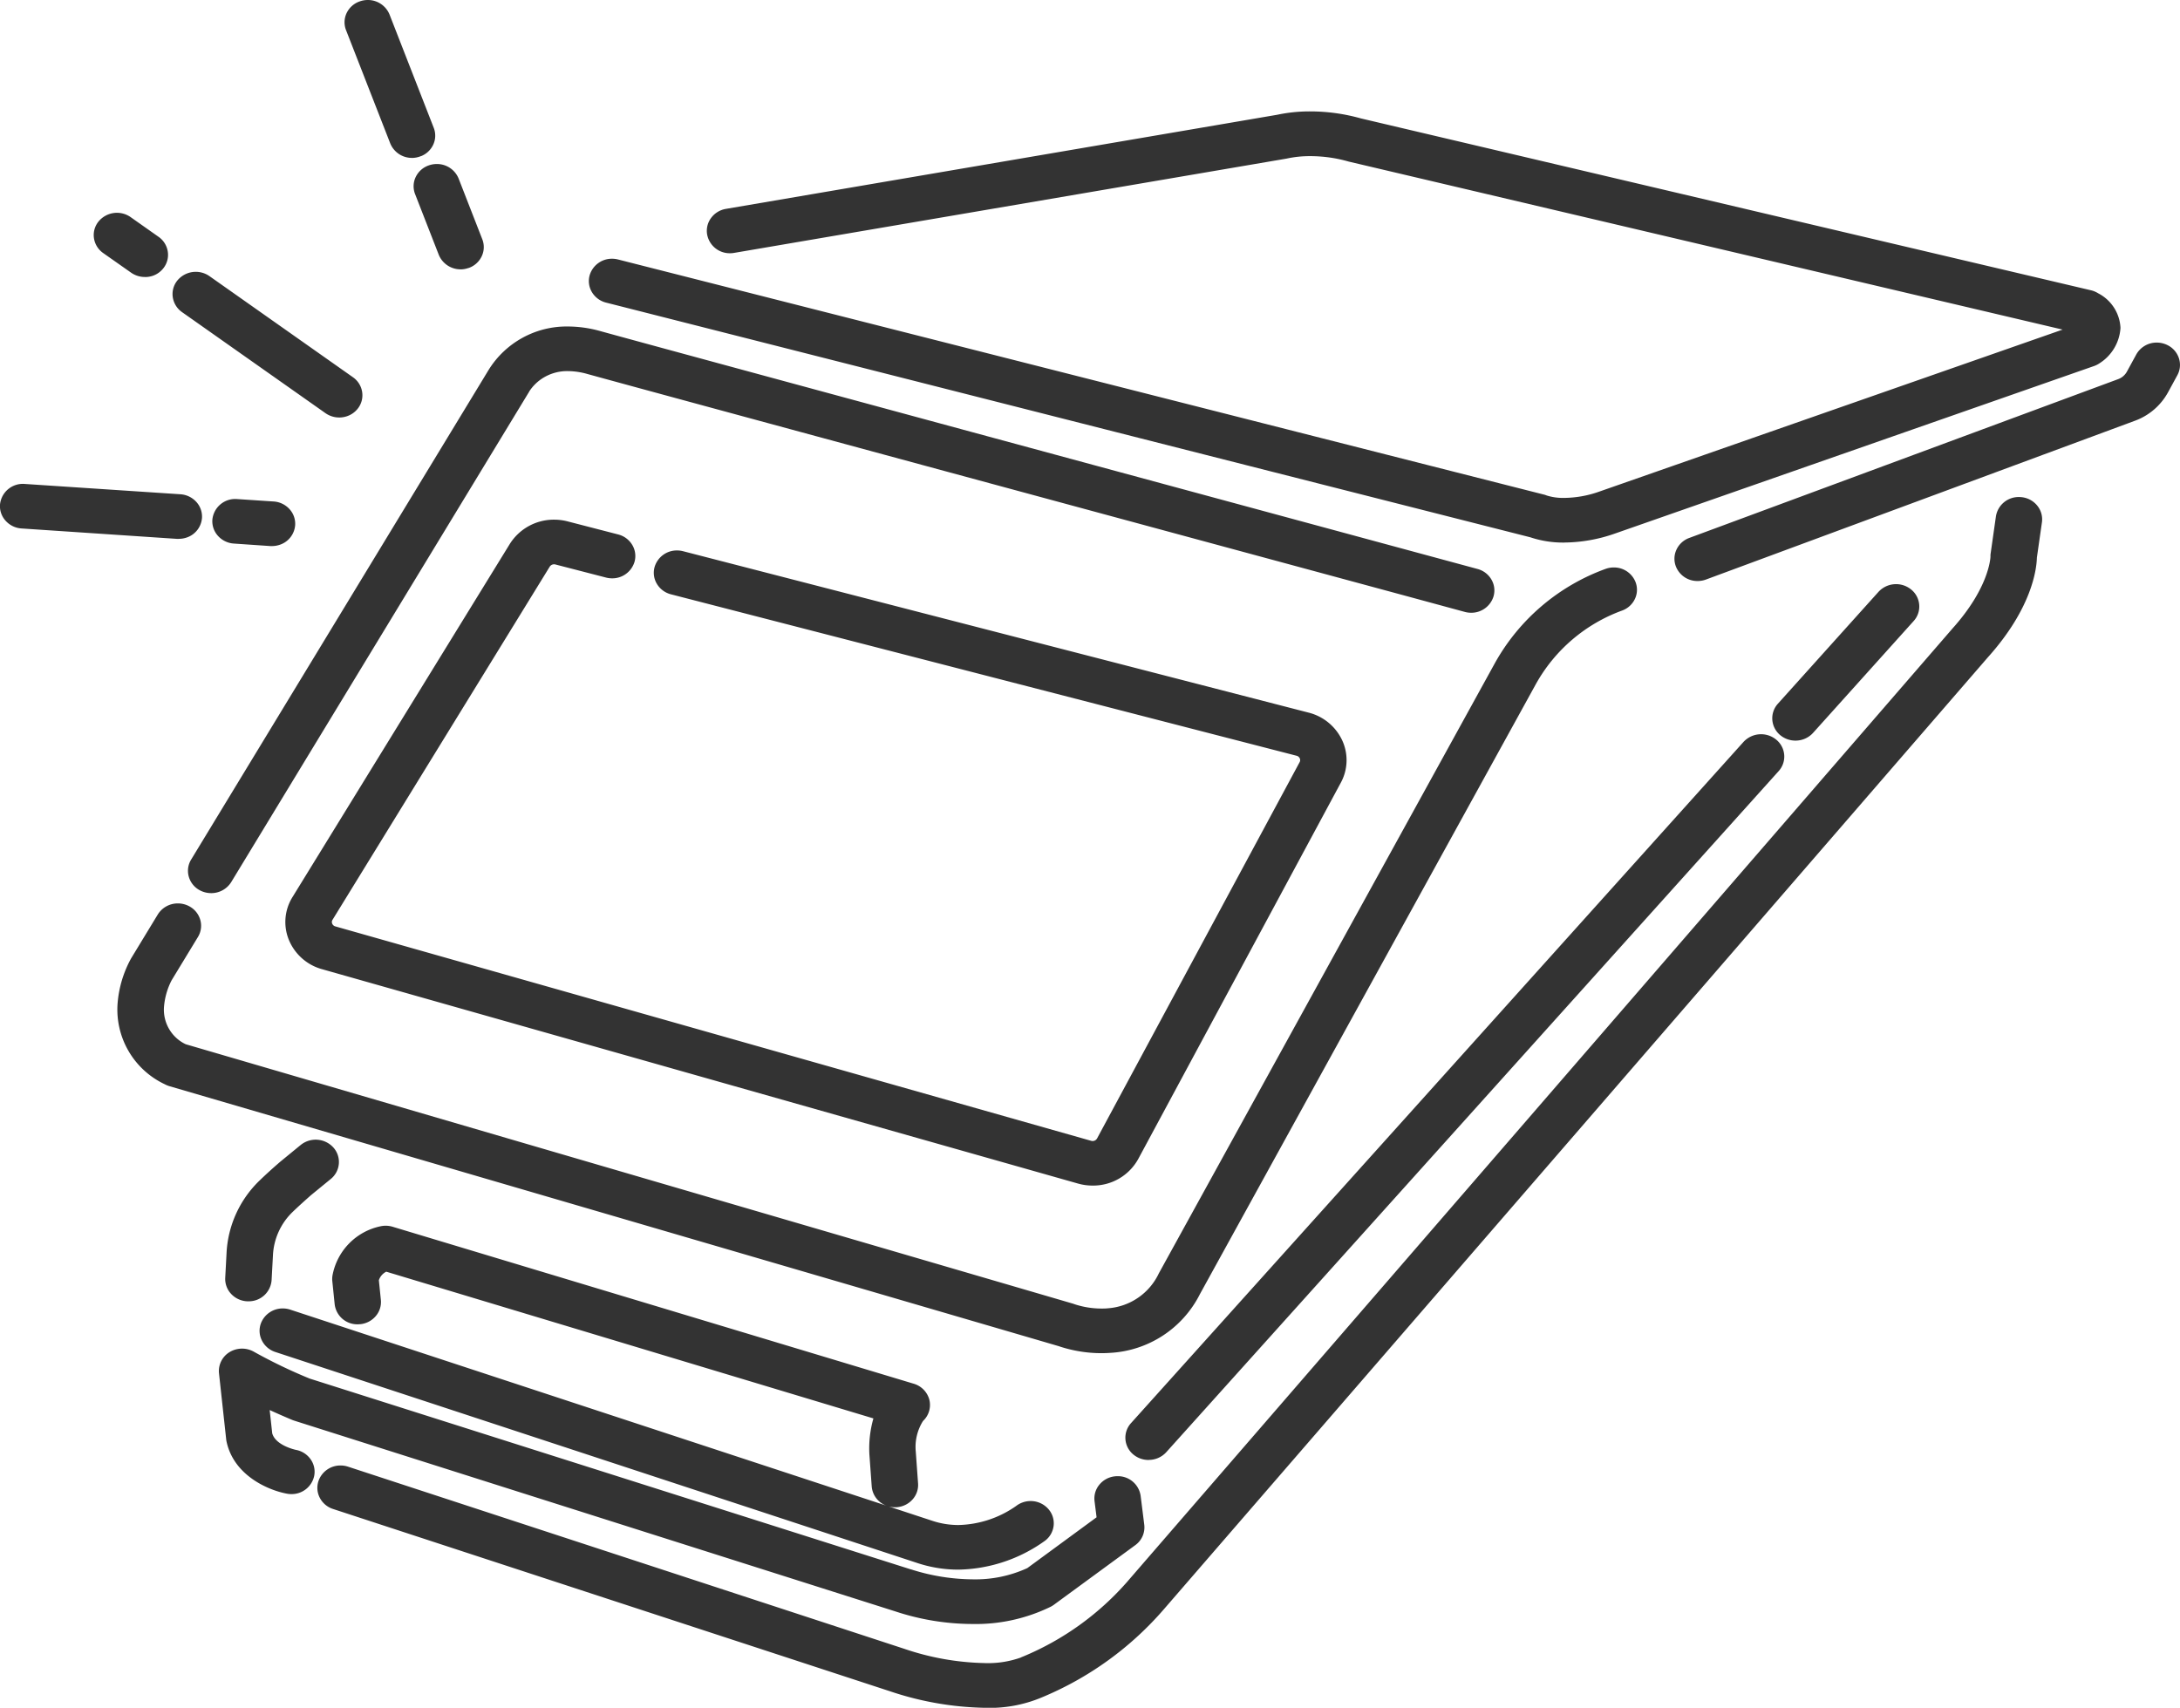
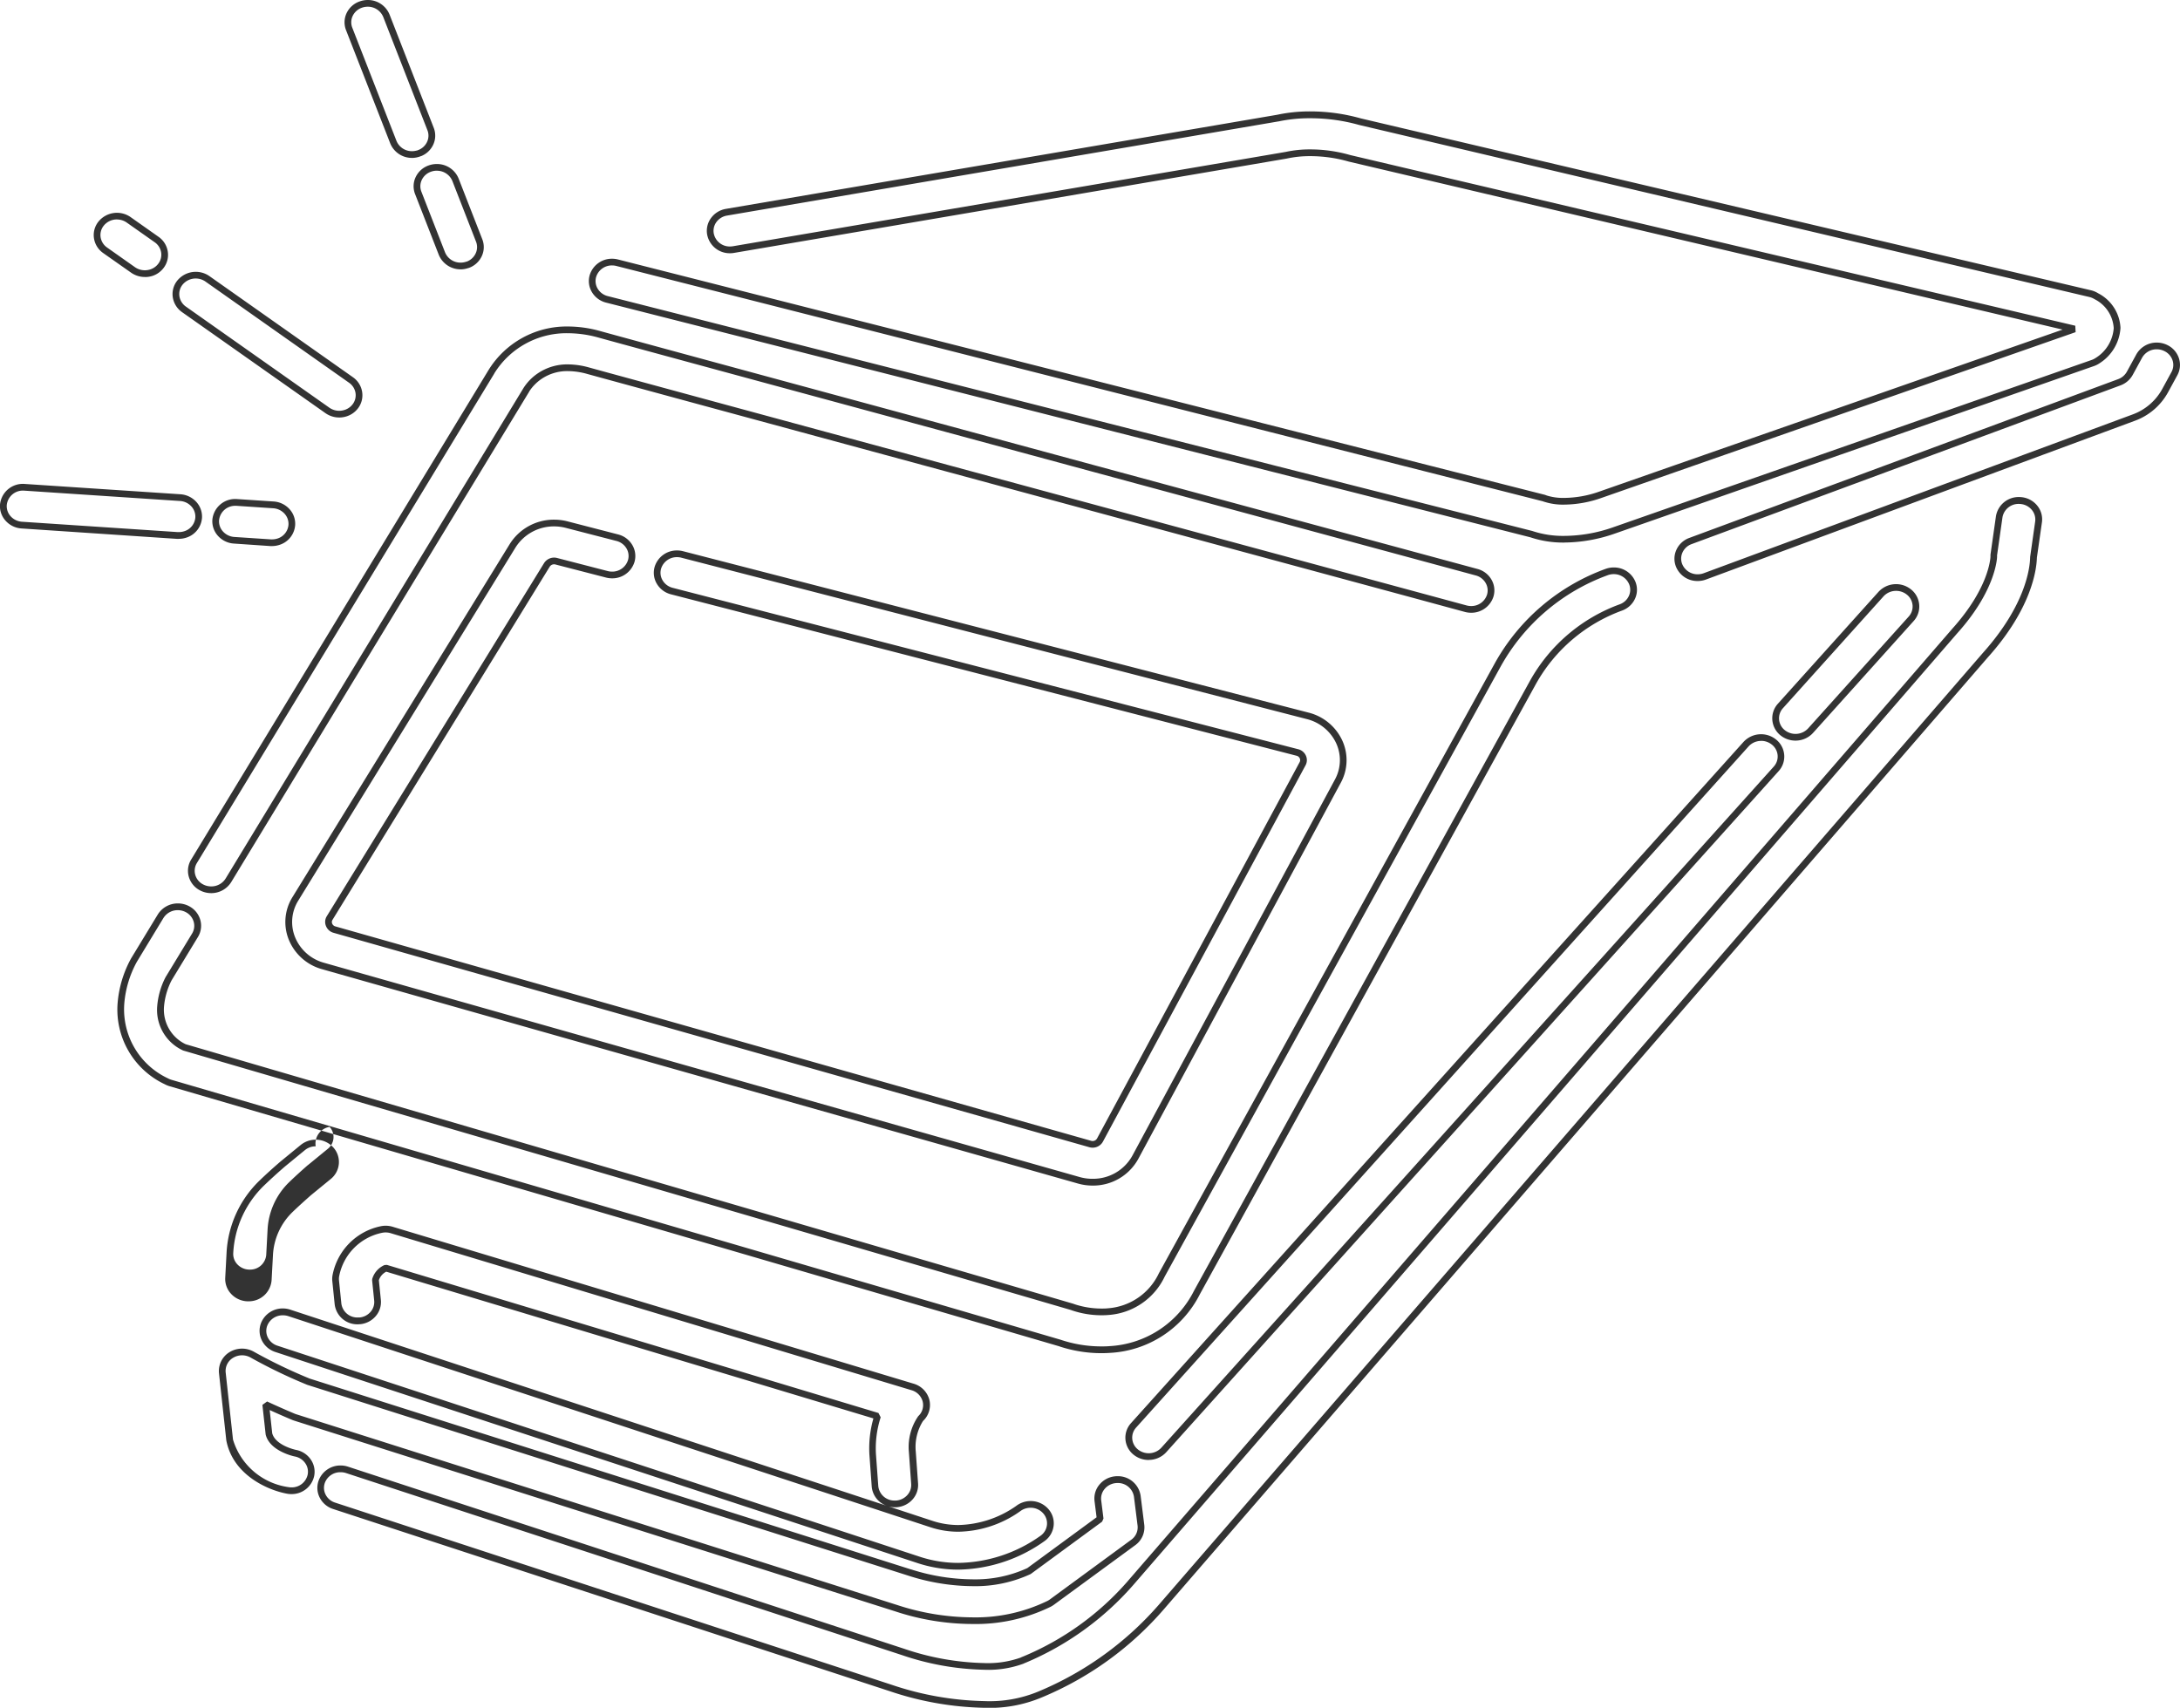
<svg xmlns="http://www.w3.org/2000/svg" width="129.922" height="101.794" viewBox="0 0 129.922 101.794">
  <g transform="translate(-33.3 -3432.3)">
-     <path d="M52.891,100.416,19.708,89.553a1.12,1.12,0,0,1-.735-1.436,1.2,1.2,0,0,1,1.5-.7L53.651,98.276c4.666,1.5,6.891.583,7.063.507a.751.751,0,0,1,.117-.052,17.19,17.19,0,0,0,6.347-4.573l.027-.032.639-.738L116.306,37.4a.111.111,0,0,1,.014-.015c2.2-2.455,2.3-4.276,2.308-4.416a.805.805,0,0,1,.012-.179l.311-2.188a1.174,1.174,0,0,1,1.333-.966,1.14,1.14,0,0,1,1.012,1.272l-.3,2.112c-.012.579-.238,2.889-2.872,5.828l-49.081,56.7a19.45,19.45,0,0,1-7.249,5.244,7.76,7.76,0,0,1-3.33.6A18.35,18.35,0,0,1,52.891,100.416Zm.324-4.756L17.387,84.286a1.11,1.11,0,0,1-.1-.039c-.627-.264-1.178-.51-1.647-.73l.193,1.755c.221.863,1.547,1.142,1.561,1.144a1.134,1.134,0,0,1,.941,1.323,1.181,1.181,0,0,1-1.384.9,4.23,4.23,0,0,1-3.45-2.965c-.007-.034-.012-.069-.017-.1l-.429-3.936a1.115,1.115,0,0,1,.549-1.076,1.234,1.234,0,0,1,1.254,0,30.7,30.7,0,0,0,3.333,1.6l35.8,11.363.049.017c.039.014,4,1.412,7.1-.093l4.239-3.11-.135-1.076A1.143,1.143,0,0,1,66.265,88a1.173,1.173,0,0,1,1.316.988l.215,1.715a1.1,1.1,0,0,1-.453,1.031L62.485,95.3a1.172,1.172,0,0,1-.166.1,10.041,10.041,0,0,1-4.556,1A14.68,14.68,0,0,1,53.216,95.661Zm1.3-2.892L16.27,80.2a1.12,1.12,0,0,1-.735-1.438,1.2,1.2,0,0,1,1.5-.7L55.292,90.633a6.03,6.03,0,0,0,5.18-.907,1.219,1.219,0,0,1,1.664.162,1.1,1.1,0,0,1-.171,1.59,8.906,8.906,0,0,1-5.055,1.681A7.528,7.528,0,0,1,54.516,92.768Zm-2.565-4.381-.139-1.906a6.234,6.234,0,0,1,.292-2.272L22.8,75.381a1.1,1.1,0,0,0-.625.7l.123,1.206a1.143,1.143,0,0,1-1.063,1.233,1.169,1.169,0,0,1-1.292-1.014L19.8,76.14a1.064,1.064,0,0,1,.008-.284,3.471,3.471,0,0,1,2.725-2.771,1.237,1.237,0,0,1,.6.029L54.2,82.47a1.152,1.152,0,0,1,.8.813,1.1,1.1,0,0,1-.319,1.069,3.032,3.032,0,0,0-.5,1.98l.137,1.9a1.149,1.149,0,0,1-1.1,1.206c-.027,0-.056,0-.083,0A1.161,1.161,0,0,1,51.952,88.388Zm15.537-2.041a1.094,1.094,0,0,1-.127-1.593l36.5-40.6a1.223,1.223,0,0,1,1.669-.12,1.1,1.1,0,0,1,.127,1.593l-36.5,40.6a1.225,1.225,0,0,1-1.669.122Zm-4.553-6.506L9.955,64.351a1.267,1.267,0,0,1-.237-.1,4.732,4.732,0,0,1-2.711-4.644,6.443,6.443,0,0,1,.774-2.575.148.148,0,0,0,.01-.017l1.58-2.6A1.214,1.214,0,0,1,10.987,54a1.1,1.1,0,0,1,.431,1.546L9.845,58.139a4.361,4.361,0,0,0-.48,1.684,2.471,2.471,0,0,0,1.414,2.4L63.671,77.69c.034.01.066.022.1.034a5.369,5.369,0,0,0,2.071.257,3.832,3.832,0,0,0,3.2-2.188L89.07,39.415A12.194,12.194,0,0,1,95.544,33.9a1.2,1.2,0,0,1,1.532.645,1.115,1.115,0,0,1-.676,1.461,9.867,9.867,0,0,0-5.237,4.46L71.135,76.844a6.184,6.184,0,0,1-5.208,3.4q-.243.015-.476.015A7.773,7.773,0,0,1,62.936,79.841ZM14.545,77.163a1.152,1.152,0,0,1-1.122-1.186l.079-1.483a6.242,6.242,0,0,1,1.909-4.188c.358-.345.764-.716,1.206-1.1a.294.294,0,0,1,.025-.022l1.2-.985a1.223,1.223,0,0,1,1.669.12,1.1,1.1,0,0,1-.127,1.595l-1.189.973c-.405.355-.777.694-1.1,1.009a4.04,4.04,0,0,0-1.228,2.712l-.079,1.485a1.161,1.161,0,0,1-1.181,1.073C14.586,77.165,14.567,77.165,14.545,77.163Zm49.56-7.008L19.059,57.379a2.8,2.8,0,0,1-1.847-1.615,2.609,2.609,0,0,1,.194-2.389L30.356,32.323a2.927,2.927,0,0,1,3.212-1.254l3.021.781a1.126,1.126,0,0,1,.833,1.385,1.192,1.192,0,0,1-1.451.8l-3.019-.781a.507.507,0,0,0-.556.216L19.448,54.52a.443.443,0,0,0-.034.412.477.477,0,0,0,.318.279L64.778,67.988a.5.5,0,0,0,.579-.238L77.432,45.323a.447.447,0,0,0,.012-.405.481.481,0,0,0-.324-.265l-37.28-9.621a1.127,1.127,0,0,1-.833-1.387,1.191,1.191,0,0,1,1.451-.8l37.28,9.621a2.822,2.822,0,0,1,1.872,1.536,2.61,2.61,0,0,1-.073,2.352L67.462,68.784a2.884,2.884,0,0,1-2.546,1.483A2.979,2.979,0,0,1,64.105,70.156ZM11.791,52.684a1.1,1.1,0,0,1-.429-1.544l17.72-29.171a5.457,5.457,0,0,1,6.433-2.242c4.49,1.245,51.807,14.051,52.284,14.181a1.123,1.123,0,0,1,.816,1.4,1.191,1.191,0,0,1-1.461.779c-.476-.13-47.8-12.937-52.3-14.184a3.352,3.352,0,0,0-2.875.313,2.812,2.812,0,0,0-.808.819l-.03.051L13.41,52.273a1.194,1.194,0,0,1-1.025.563A1.23,1.23,0,0,1,11.791,52.684Zm94.247-9.211a1.1,1.1,0,0,1-.127-1.595l5.994-6.666a1.223,1.223,0,0,1,1.669-.12,1.1,1.1,0,0,1,.127,1.593l-5.994,6.666a1.225,1.225,0,0,1-1.669.122Zm-6.165-9.962a1.115,1.115,0,0,1,.676-1.463L126.1,22.589a1.174,1.174,0,0,0,.628-.537l.558-1.022a1.21,1.21,0,0,1,1.595-.48,1.1,1.1,0,0,1,.5,1.524l-.556,1.02a3.5,3.5,0,0,1-1.872,1.6L101.4,34.156a1.221,1.221,0,0,1-.427.076A1.182,1.182,0,0,1,99.874,33.511ZM15.93,32.147,13.758,32a1.131,1.131,0,1,1,.157-2.254l2.173.144a1.151,1.151,0,0,1,1.1,1.2,1.138,1.138,0,0,1-.775.985,1.249,1.249,0,0,1-.4.066C15.988,32.149,15.959,32.149,15.93,32.147Zm75.126-.514L35.974,17.644a1.127,1.127,0,0,1-.84-1.382,1.191,1.191,0,0,1,1.448-.8L91.734,29.466a.878.878,0,0,1,.171.056,5.144,5.144,0,0,0,3.259-.226l28.272-9.886L80.251,9.242c-.03-.007-.063-.017-.093-.025a8.15,8.15,0,0,0-3.7-.167c-.019.005-.039.008-.057.012L43.515,14.677a1.179,1.179,0,0,1-1.372-.914,1.134,1.134,0,0,1,.956-1.311L75.96,6.842a10.611,10.611,0,0,1,4.9.215L124.368,17.3a1.217,1.217,0,0,1,.368.154,2.257,2.257,0,0,1,1.238,1.9A2.5,2.5,0,0,1,124.8,21.3a1.19,1.19,0,0,1-.258.128l-28.57,9.991a9.062,9.062,0,0,1-2.929.515A5.928,5.928,0,0,1,91.057,31.634Zm-80.678.083L1.1,31.1A1.151,1.151,0,0,1,0,29.9a1.163,1.163,0,0,1,1.26-1.049l9.277.615a1.152,1.152,0,0,1,1.1,1.206,1.137,1.137,0,0,1-.775.983,1.258,1.258,0,0,1-.409.068C10.431,31.718,10.406,31.718,10.379,31.717Zm8.934-7.452-8.548-6.023a1.1,1.1,0,0,1-.252-1.581,1.222,1.222,0,0,1,1.656-.237l8.548,6.024a1.1,1.1,0,0,1,.252,1.58,1.171,1.171,0,0,1-.547.39,1.25,1.25,0,0,1-.4.068A1.228,1.228,0,0,1,19.313,24.265ZM7.728,15.892,6.068,14.721a1.1,1.1,0,0,1-.25-1.58A1.218,1.218,0,0,1,7.472,12.9l1.661,1.171a1.1,1.1,0,0,1,.252,1.58,1.166,1.166,0,0,1-.546.39,1.25,1.25,0,0,1-.4.068A1.233,1.233,0,0,1,7.728,15.892Zm18.411-.971L24.727,11.3a1.113,1.113,0,0,1,.7-1.451,1.2,1.2,0,0,1,1.522.667l1.412,3.622a1.114,1.114,0,0,1-.7,1.451l-.007,0a1.252,1.252,0,0,1-.405.068A1.19,1.19,0,0,1,26.139,14.92Zm-2.9-6.644L20.608,1.522A1.113,1.113,0,0,1,21.3.071a1.2,1.2,0,0,1,1.522.667l2.635,6.754a1.113,1.113,0,0,1-.7,1.451l-.007,0a1.233,1.233,0,0,1-.4.068A1.186,1.186,0,0,1,23.244,8.276Z" transform="translate(33.5 3432.5)" fill="#333" />
-     <path d="M58.463,101.594a18.7,18.7,0,0,1-5.633-.988L19.646,89.743a1.354,1.354,0,0,1-.8-.692,1.279,1.279,0,0,1-.056-1,1.38,1.38,0,0,1,1.307-.9,1.432,1.432,0,0,1,.447.072L53.714,98.086a15.756,15.756,0,0,0,4.731.842,5.84,5.84,0,0,0,2.182-.325.839.839,0,0,1,.115-.052l.016-.006a16.837,16.837,0,0,0,6.263-4.511l.03-.036.641-.741,48.458-55.98a.3.3,0,0,1,.024-.027c2.142-2.391,2.248-4.141,2.253-4.278a1,1,0,0,1,.014-.209l.311-2.188a1.37,1.37,0,0,1,1.369-1.149,1.461,1.461,0,0,1,.188.012,1.377,1.377,0,0,1,.929.531,1.288,1.288,0,0,1,.255.968l-.3,2.1c-.016.664-.279,3-2.923,5.945L69.2,95.679a19.479,19.479,0,0,1-7.321,5.3A8,8,0,0,1,58.463,101.594ZM20.092,87.553a.979.979,0,0,0-.931.632.882.882,0,0,0,.039.691.957.957,0,0,0,.57.488l33.183,10.863a18.3,18.3,0,0,0,5.509.968,7.574,7.574,0,0,0,3.242-.579l.013-.006a19.4,19.4,0,0,0,7.169-5.184l0,0,49.081-56.7c2.57-2.869,2.811-5.089,2.823-5.7l0-.024.3-2.112a.891.891,0,0,0-.177-.669.98.98,0,0,0-.662-.376,1.062,1.062,0,0,0-.137-.009.969.969,0,0,0-.973.805l-.311,2.188a.614.614,0,0,0-.01.141v.015c0,.08-.074,2-2.359,4.545l-.007.008.011-.015-.015.019L67.332,94.285h0a17.556,17.556,0,0,1-6.426,4.631l-.018.007a.466.466,0,0,0-.076.034l-.016.008a6.1,6.1,0,0,1-2.351.362,16.153,16.153,0,0,1-4.854-.861L20.414,87.6A1.033,1.033,0,0,0,20.092,87.553ZM57.763,96.6a14.771,14.771,0,0,1-4.612-.754L17.326,84.476a1.3,1.3,0,0,1-.126-.047c-.453-.19-.9-.386-1.328-.582l.152,1.388c.2.72,1.365.976,1.4.984a1.375,1.375,0,0,1,.9.58,1.281,1.281,0,0,1,.2.979,1.37,1.37,0,0,1-1.357,1.079,1.449,1.449,0,0,1-.258-.023c-1.142-.209-3.187-1.1-3.61-3.121-.008-.039-.014-.078-.019-.118V85.59l-.429-3.936a1.322,1.322,0,0,1,.645-1.269,1.434,1.434,0,0,1,1.459,0l0,0h0a30.619,30.619,0,0,0,3.3,1.586l35.788,11.36.038.013.014,0a12.309,12.309,0,0,0,3.678.594,7.431,7.431,0,0,0,3.251-.669l4.129-3.03-.121-.96a1.287,1.287,0,0,1,.27-.962,1.384,1.384,0,0,1,.94-.519,1.455,1.455,0,0,1,.165-.009,1.366,1.366,0,0,1,1.372,1.172l.215,1.715A1.306,1.306,0,0,1,67.46,91.9L62.6,95.46a1.39,1.39,0,0,1-.2.12A10.176,10.176,0,0,1,57.763,96.6ZM15.719,83.336c.521.244,1.073.488,1.64.727a.961.961,0,0,0,.09.033L53.282,95.472a14.587,14.587,0,0,0,4.481.732,9.785,9.785,0,0,0,4.466-.982,1,1,0,0,0,.14-.086l4.854-3.561a.907.907,0,0,0,.373-.844l-.215-1.715a.966.966,0,0,0-.975-.821,1.053,1.053,0,0,0-.119.007.987.987,0,0,0-.671.369.89.89,0,0,0-.187.665l.135,1.076-.08.186-4.239,3.11-.031.019a7.813,7.813,0,0,1-3.442.717,12.757,12.757,0,0,1-3.806-.615l-.021-.007-.02-.007L18.108,82.343a30.95,30.95,0,0,1-3.357-1.616h0a1.034,1.034,0,0,0-1.049,0,.909.909,0,0,0-.452.882l.429,3.933c0,.031.009.062.015.091a4.031,4.031,0,0,0,3.29,2.807,1.047,1.047,0,0,0,.187.017.97.97,0,0,0,.965-.758.884.884,0,0,0-.138-.676.978.978,0,0,0-.642-.411h0c-.134-.028-1.476-.343-1.719-1.29l-.005-.028-.193-1.755ZM56.91,93.359a7.758,7.758,0,0,1-2.457-.4L16.208,80.386a1.36,1.36,0,0,1-.807-.7,1.277,1.277,0,0,1-.054-1,1.383,1.383,0,0,1,1.308-.895,1.427,1.427,0,0,1,.446.072L52.622,89.545a1.338,1.338,0,0,1-.87-1.143L51.614,86.5a6.5,6.5,0,0,1,.239-2.154L22.82,75.6a.875.875,0,0,0-.441.509l.119,1.167a1.285,1.285,0,0,1-.291.955,1.384,1.384,0,0,1-.952.5c-.044,0-.09.006-.135.006a1.356,1.356,0,0,1-1.375-1.2l-.14-1.372a1.258,1.258,0,0,1,.01-.336A3.677,3.677,0,0,1,22.5,72.889a1.442,1.442,0,0,1,.7.033l31.055,9.356a1.359,1.359,0,0,1,.932.955,1.306,1.306,0,0,1-.376,1.264,2.9,2.9,0,0,0-.434,1.821l.137,1.9a1.29,1.29,0,0,1-.318.946,1.392,1.392,0,0,1-.966.475,1.44,1.44,0,0,1-.475-.049l2.6.856a4.92,4.92,0,0,0,1.564.254,6.213,6.213,0,0,0,3.431-1.129,1.42,1.42,0,0,1,.87-.3,1.4,1.4,0,0,1,1.069.487,1.286,1.286,0,0,1,.306.973,1.306,1.306,0,0,1-.507.9A9.082,9.082,0,0,1,56.91,93.359ZM16.655,78.2a.982.982,0,0,0-.932.631.88.88,0,0,0,.037.688.963.963,0,0,0,.572.491L54.579,92.578a7.36,7.36,0,0,0,2.331.38,8.644,8.644,0,0,0,4.931-1.638.91.91,0,0,0,.355-.629.89.89,0,0,0-.213-.673,1,1,0,0,0-.765-.347,1.019,1.019,0,0,0-.624.213A6.551,6.551,0,0,1,56.918,91.1a5.318,5.318,0,0,1-1.689-.274L16.976,78.247A1.027,1.027,0,0,0,16.655,78.2Zm6.2-3.006,29.3,8.829.131.256a6,6,0,0,0-.282,2.193l.139,1.905a.963.963,0,0,0,.98.865c.023,0,.047,0,.07,0a.994.994,0,0,0,.69-.338.893.893,0,0,0,.221-.654l-.137-1.9a3.231,3.231,0,0,1,.559-2.14.893.893,0,0,0,.262-.875.957.957,0,0,0-.659-.669L23.083,73.305a1.041,1.041,0,0,0-.506-.024,3.272,3.272,0,0,0-2.567,2.607.86.86,0,0,0-.007.23l.14,1.373a.958.958,0,0,0,.977.839c.032,0,.066,0,.1,0a.987.987,0,0,0,.68-.354.888.888,0,0,0,.2-.66l-.123-1.206.006-.073a1.3,1.3,0,0,1,.733-.833Zm45.4,11.629a1.419,1.419,0,0,1-.9-.317,1.3,1.3,0,0,1-.482-.915,1.289,1.289,0,0,1,.334-.967l36.5-40.6a1.423,1.423,0,0,1,1.945-.141,1.3,1.3,0,0,1,.482.915,1.288,1.288,0,0,1-.333.967l-36.5,40.6A1.41,1.41,0,0,1,68.26,86.819Zm36.505-42.86a1.006,1.006,0,0,0-.749.327l-36.5,40.6a.892.892,0,0,0-.232.669.907.907,0,0,0,.337.636,1.025,1.025,0,0,0,1.394-.1l36.5-40.6a.892.892,0,0,0,.232-.669.906.906,0,0,0-.336-.636A1.019,1.019,0,0,0,104.765,43.959ZM65.45,80.457a8.023,8.023,0,0,1-2.576-.425L9.9,64.543a1.48,1.48,0,0,1-.276-.114,4.92,4.92,0,0,1-2.815-4.834,6.638,6.638,0,0,1,.8-2.661l.006-.01,0,0,.008-.014,1.58-2.6a1.4,1.4,0,0,1,1.2-.661,1.423,1.423,0,0,1,.688.177,1.33,1.33,0,0,1,.651.825,1.28,1.28,0,0,1-.146,1l-1.57,2.583a4.2,4.2,0,0,0-.454,1.6,2.279,2.279,0,0,0,1.294,2.208L63.727,77.5c.041.012.077.025.111.038h0a5.135,5.135,0,0,0,1.615.259c.124,0,.248,0,.368-.015A3.644,3.644,0,0,0,68.863,75.7L88.895,39.319a12.391,12.391,0,0,1,6.58-5.605,1.427,1.427,0,0,1,.5-.09,1.376,1.376,0,0,1,1.289.847,1.273,1.273,0,0,1-.015,1,1.348,1.348,0,0,1-.777.722,9.668,9.668,0,0,0-5.131,4.369L71.31,76.94a6.375,6.375,0,0,1-5.371,3.5C65.774,80.451,65.609,80.457,65.45,80.457ZM7.951,57.14a6.207,6.207,0,0,0-.744,2.484,4.54,4.54,0,0,0,2.607,4.454,1.076,1.076,0,0,0,.2.083L63,79.653a7.591,7.591,0,0,0,2.446.4c.151,0,.307,0,.464-.015a5.991,5.991,0,0,0,5.046-3.294L90.988,40.371a10.068,10.068,0,0,1,5.343-4.551.952.952,0,0,0,.55-.509.877.877,0,0,0,.01-.69.99.99,0,0,0-.918-.6,1.028,1.028,0,0,0-.359.065,11.991,11.991,0,0,0-6.368,5.423L69.214,75.89a4.018,4.018,0,0,1-3.357,2.291c-.131.011-.266.016-.4.016a5.5,5.5,0,0,1-1.755-.285h0c-.028-.01-.057-.021-.086-.03L10.723,62.419,10.68,62.4a2.655,2.655,0,0,1-1.514-2.588,4.54,4.54,0,0,1,.5-1.764l.008-.014,1.573-2.588a.883.883,0,0,0,.1-.69.934.934,0,0,0-.458-.578,1.022,1.022,0,0,0-.494-.127,1,1,0,0,0-.855.468L7.965,57.116Zm6.655,20.225c-.025,0-.047,0-.074,0a1.393,1.393,0,0,1-.971-.456,1.3,1.3,0,0,1-.338-.94l.079-1.484a6.443,6.443,0,0,1,1.97-4.321c.38-.366.787-.737,1.21-1.1.012-.011.023-.021.035-.03l1.2-.984a1.423,1.423,0,0,1,1.945.141,1.292,1.292,0,0,1,.333.967,1.306,1.306,0,0,1-.481.916l-1.187.971c-.4.354-.773.691-1.093,1a3.841,3.841,0,0,0-1.167,2.578L15.987,76.1A1.36,1.36,0,0,1,14.606,77.365Zm4.01-9.239a1.015,1.015,0,0,0-.644.228l-1.2.985-.011.009-.01.009c-.419.363-.822.731-1.2,1.093A6.045,6.045,0,0,0,13.7,74.5l-.079,1.484a.9.9,0,0,0,.235.651,1,1,0,0,0,.7.325h.051a.96.96,0,0,0,.981-.883l.079-1.485a4.239,4.239,0,0,1,1.289-2.845c.326-.314.7-.656,1.11-1.015l.005,0,1.189-.973a.91.91,0,0,0,.336-.637.9.9,0,0,0-.232-.67A1.007,1.007,0,0,0,18.615,68.126Zm46.3,2.341a3.176,3.176,0,0,1-.865-.119L19,57.571a3,3,0,0,1-1.977-1.731,2.808,2.808,0,0,1,.209-2.57L30.186,32.218a3.1,3.1,0,0,1,2.641-1.443,3.173,3.173,0,0,1,.791.1l3.021.781a1.367,1.367,0,0,1,.853.644,1.276,1.276,0,0,1,.123.99,1.38,1.38,0,0,1-1.335.982,1.437,1.437,0,0,1-.358-.045L32.9,33.446a.31.31,0,0,0-.336.128L19.618,54.625a.244.244,0,0,0-.02.229.278.278,0,0,0,.189.165L64.832,67.8a.31.31,0,0,0,.085.012.3.3,0,0,0,.264-.152L77.255,45.228A.248.248,0,0,0,77.261,45a.279.279,0,0,0-.192-.154L39.789,35.225a1.367,1.367,0,0,1-.852-.643,1.28,1.28,0,0,1-.123-.992,1.379,1.379,0,0,1,1.335-.98,1.443,1.443,0,0,1,.359.045l37.28,9.621a3.023,3.023,0,0,1,2,1.645,2.81,2.81,0,0,1-.078,2.531L67.638,68.879A3.069,3.069,0,0,1,64.916,70.467ZM32.827,31.176a2.7,2.7,0,0,0-2.3,1.252L17.577,53.48a2.412,2.412,0,0,0-.18,2.208,2.6,2.6,0,0,0,1.717,1.5L64.16,69.963a2.776,2.776,0,0,0,.756.1,2.67,2.67,0,0,0,2.37-1.378L79.36,46.262a2.413,2.413,0,0,0,.067-2.173,2.625,2.625,0,0,0-1.74-1.426l-37.28-9.621a1.042,1.042,0,0,0-.259-.033.978.978,0,0,0-.95.689.883.883,0,0,0,.085.684.97.97,0,0,0,.605.455l37.28,9.621a.678.678,0,0,1,.456.374.645.645,0,0,1-.017.585L65.533,67.845a.694.694,0,0,1-.616.363.711.711,0,0,1-.194-.027L19.677,55.4a.68.68,0,0,1-.448-.4.642.642,0,0,1,.049-.592L32.225,33.364A.709.709,0,0,1,33,33.059l3.019.78a1.036,1.036,0,0,0,.258.033.978.978,0,0,0,.951-.691.879.879,0,0,0-.085-.682.97.97,0,0,0-.606-.455l-3.02-.78A2.773,2.773,0,0,0,32.827,31.176ZM12.384,53.036a1.435,1.435,0,0,1-.689-.177,1.326,1.326,0,0,1-.649-.824,1.277,1.277,0,0,1,.146-1L28.909,21.868a5.471,5.471,0,0,1,4.747-2.607,7.2,7.2,0,0,1,1.913.272c3.762,1.043,37.618,10.21,48.744,13.222l3.539.958a1.36,1.36,0,0,1,.844.651,1.277,1.277,0,0,1,.111.995,1.381,1.381,0,0,1-1.329.965,1.44,1.44,0,0,1-.376-.05L83.514,35.3C72.4,32.293,38.567,23.134,34.8,22.09a4.35,4.35,0,0,0-1.153-.17,2.726,2.726,0,0,0-1.557.455,2.65,2.65,0,0,0-.744.75h0l0,.007-.031.051L13.581,52.377A1.4,1.4,0,0,1,12.384,53.036ZM33.656,19.662a5.058,5.058,0,0,0-4.4,2.4l0,.007L11.533,51.243a.881.881,0,0,0-.1.689.929.929,0,0,0,.456.576,1.033,1.033,0,0,0,.5.127,1,1,0,0,0,.855-.466L31,22.927h0a3.015,3.015,0,0,1,.866-.883,3.119,3.119,0,0,1,1.782-.524,4.748,4.748,0,0,1,1.259.184c3.764,1.043,37.593,10.2,48.71,13.212l3.589.972a1.038,1.038,0,0,0,.271.036.979.979,0,0,0,.946-.679.88.88,0,0,0-.077-.686.964.964,0,0,0-.6-.46l-3.539-.958C73.083,30.13,39.226,20.963,35.462,19.92A6.8,6.8,0,0,0,33.656,19.662Zm73.152,24.283a1.419,1.419,0,0,1-.9-.317,1.307,1.307,0,0,1-.482-.918,1.289,1.289,0,0,1,.333-.966l5.994-6.666a1.423,1.423,0,0,1,1.945-.141,1.3,1.3,0,0,1,.482.915,1.288,1.288,0,0,1-.333.967l-5.994,6.666A1.41,1.41,0,0,1,106.809,43.945Zm5.994-8.926a1.006,1.006,0,0,0-.749.327l-5.994,6.666a.892.892,0,0,0-.232.668.91.91,0,0,0,.337.638,1.025,1.025,0,0,0,1.394-.1l5.994-6.666a.892.892,0,0,0,.232-.669.906.906,0,0,0-.336-.636A1.019,1.019,0,0,0,112.8,35.019Zm-11.826-.587a1.373,1.373,0,0,1-1.289-.846,1.277,1.277,0,0,1,.015-1,1.351,1.351,0,0,1,.777-.723L126.034,22.4a.977.977,0,0,0,.522-.445l.558-1.023a1.387,1.387,0,0,1,1.225-.712,1.429,1.429,0,0,1,.634.149,1.332,1.332,0,0,1,.689.8,1.276,1.276,0,0,1-.1,1l-.556,1.02a3.7,3.7,0,0,1-1.978,1.693l-25.555,9.461A1.416,1.416,0,0,1,100.977,34.432Zm27.362-13.811a.987.987,0,0,0-.874.5l-.558,1.022a1.376,1.376,0,0,1-.734.629l-25.554,9.459a.954.954,0,0,0-.55.509.88.88,0,0,0-.01.691.987.987,0,0,0,.918.6,1.018,1.018,0,0,0,.357-.063l25.556-9.461A3.3,3.3,0,0,0,128.656,23l.556-1.021a.879.879,0,0,0,.069-.692.935.935,0,0,0-.485-.557A1.013,1.013,0,0,0,128.339,20.621ZM16.017,32.349c-.033,0-.065,0-.1,0L13.745,32.2a1.393,1.393,0,0,1-.966-.472,1.3,1.3,0,0,1-.323-.946,1.366,1.366,0,0,1,1.473-1.235l2.172.144a1.394,1.394,0,0,1,.968.473,1.291,1.291,0,0,1,.321.945,1.338,1.338,0,0,1-.909,1.16A1.446,1.446,0,0,1,16.017,32.349Zm-2.186-2.4a.961.961,0,0,0-.976.866.9.9,0,0,0,.225.655,1,1,0,0,0,.691.336l2.173.144h.073a1.044,1.044,0,0,0,.335-.055.938.938,0,0,0,.64-.809.894.894,0,0,0-.223-.654,1,1,0,0,0-.693-.337L13.9,29.95Zm79.208,2.191A6.183,6.183,0,0,1,91,31.825L35.924,17.838a1.366,1.366,0,0,1-.855-.639,1.279,1.279,0,0,1-.128-.99,1.379,1.379,0,0,1,1.336-.987,1.439,1.439,0,0,1,.354.044L91.783,29.272a1.089,1.089,0,0,1,.2.064,3.286,3.286,0,0,0,1.055.142,6.417,6.417,0,0,0,2.064-.372l27.624-9.66L80.205,9.437c-.023-.005-.05-.013-.076-.02l-.035-.01a8.276,8.276,0,0,0-2.216-.3,6.4,6.4,0,0,0-1.37.14c-.02.005-.042.009-.062.013H76.44L43.549,14.874a1.447,1.447,0,0,1-.243.021,1.367,1.367,0,0,1-1.359-1.1,1.283,1.283,0,0,1,.212-.976,1.376,1.376,0,0,1,.907-.569l32.856-5.61a9.282,9.282,0,0,1,1.96-.2,11.185,11.185,0,0,1,3.027.419l43.505,10.243a1.41,1.41,0,0,1,.429.179,2.449,2.449,0,0,1,1.332,2.063,2.691,2.691,0,0,1-1.271,2.123,1.378,1.378,0,0,1-.3.149l-28.57,9.991A9.293,9.293,0,0,1,93.038,32.138ZM36.277,15.621a.978.978,0,0,0-.951.695.882.882,0,0,0,.089.682.969.969,0,0,0,.607.452l55.1,14a5.75,5.75,0,0,0,1.914.292,8.893,8.893,0,0,0,2.865-.5l28.568-9.991a1,1,0,0,0,.214-.107,2.288,2.288,0,0,0,1.089-1.785,2.07,2.07,0,0,0-1.145-1.728,1.01,1.01,0,0,0-.307-.128L80.8,7.248a10.752,10.752,0,0,0-2.919-.4A8.878,8.878,0,0,0,76,7.037l-.009,0L43.133,12.649a.979.979,0,0,0-.646.4.886.886,0,0,0-.147.674.967.967,0,0,0,.966.769,1.047,1.047,0,0,0,.176-.015L76.376,8.863l.033-.007.009,0a6.8,6.8,0,0,1,1.46-.151,8.656,8.656,0,0,1,2.335.321l.027.008.054.014,43.187,10.167.02.383L95.23,29.484a6.817,6.817,0,0,1-2.194.394,3.612,3.612,0,0,1-1.2-.169l-.012,0a.671.671,0,0,0-.135-.044L36.532,15.653A1.038,1.038,0,0,0,36.277,15.621Zm-25.82,16.3c-.029,0-.059,0-.09,0L1.091,31.3a1.391,1.391,0,0,1-.967-.472A1.291,1.291,0,0,1-.2,29.881a1.366,1.366,0,0,1,1.473-1.235l9.276.615a1.4,1.4,0,0,1,.968.475,1.293,1.293,0,0,1,.32.945,1.337,1.337,0,0,1-.91,1.158A1.461,1.461,0,0,1,10.457,31.918ZM1.179,29.043a.961.961,0,0,0-.976.866.894.894,0,0,0,.223.654.994.994,0,0,0,.691.336l9.275.617h.064a1.061,1.061,0,0,0,.344-.057.937.937,0,0,0,.641-.809A.9.9,0,0,0,11.219,30a1,1,0,0,0-.693-.338L1.25,29.046Zm18.839-4.358a1.423,1.423,0,0,1-.819-.257l-8.549-6.023a1.319,1.319,0,0,1-.552-.885,1.283,1.283,0,0,1,.257-.982,1.423,1.423,0,0,1,1.929-.278l8.548,6.024a1.314,1.314,0,0,1,.552.883,1.282,1.282,0,0,1-.257.983,1.369,1.369,0,0,1-.641.457A1.445,1.445,0,0,1,20.017,24.686ZM11.465,16.4a1.007,1.007,0,0,0-.794.38.886.886,0,0,0-.178.678.922.922,0,0,0,.387.618L19.428,24.1a1.025,1.025,0,0,0,.589.185,1.045,1.045,0,0,0,.339-.057.97.97,0,0,0,.454-.323.886.886,0,0,0,.178-.678.918.918,0,0,0-.387-.615l-8.548-6.024A1.015,1.015,0,0,0,11.465,16.4Zm-3.03-.09a1.426,1.426,0,0,1-.821-.257L5.952,14.885A1.317,1.317,0,0,1,5.4,14a1.28,1.28,0,0,1,.259-.98,1.419,1.419,0,0,1,1.928-.277l1.66,1.171A1.312,1.312,0,0,1,9.8,14.8a1.28,1.28,0,0,1-.259.983,1.366,1.366,0,0,1-.639.457A1.445,1.445,0,0,1,8.435,16.313Zm-1.666-3.43a1,1,0,0,0-.793.38.884.884,0,0,0-.18.677.92.92,0,0,0,.387.617l1.66,1.171a1.027,1.027,0,0,0,.591.185,1.045,1.045,0,0,0,.339-.057.967.967,0,0,0,.452-.323.883.883,0,0,0,.179-.678.916.916,0,0,0-.388-.615L7.356,13.068A1.011,1.011,0,0,0,6.769,12.883Zm20.482,2.974a1.4,1.4,0,0,1-1.3-.863l-1.413-3.623a1.275,1.275,0,0,1,.029-1,1.349,1.349,0,0,1,.788-.71,1.428,1.428,0,0,1,.477-.082,1.391,1.391,0,0,1,1.3.865l1.412,3.622a1.274,1.274,0,0,1-.029,1,1.348,1.348,0,0,1-.787.711h0l-.012,0A1.45,1.45,0,0,1,27.251,15.857Zm-1.416-5.88a1.029,1.029,0,0,0-.344.059.952.952,0,0,0-.558.5.878.878,0,0,0-.02.69l1.412,3.622a.992.992,0,0,0,.925.609,1.052,1.052,0,0,0,.341-.057h0l.014,0a.95.95,0,0,0,.546-.5.877.877,0,0,0,.02-.69l-1.412-3.622A.989.989,0,0,0,25.836,9.977Zm-1.478-.762a1.392,1.392,0,0,1-1.3-.866L20.422,1.594a1.275,1.275,0,0,1,.029-1,1.347,1.347,0,0,1,.787-.71A1.428,1.428,0,0,1,21.715-.2a1.391,1.391,0,0,1,1.3.865l2.635,6.754a1.275,1.275,0,0,1-.029,1,1.346,1.346,0,0,1-.778.707.194.194,0,0,0,.057-.038l-.066.04h0l-.006,0h0A1.426,1.426,0,0,1,24.357,9.214ZM21.715.2a1.029,1.029,0,0,0-.344.059.95.95,0,0,0-.556.5.878.878,0,0,0-.02.691L23.43,8.2a.99.99,0,0,0,.927.611,1.027,1.027,0,0,0,.328-.054.194.194,0,0,0-.059.039l.067-.042h0l.005,0h0a.95.95,0,0,0,.556-.5.878.878,0,0,0,.02-.691L22.64.811A.989.989,0,0,0,21.715.2Z" transform="translate(33.5 3432.5)" fill="#333" />
+     <path d="M58.463,101.594a18.7,18.7,0,0,1-5.633-.988L19.646,89.743a1.354,1.354,0,0,1-.8-.692,1.279,1.279,0,0,1-.056-1,1.38,1.38,0,0,1,1.307-.9,1.432,1.432,0,0,1,.447.072L53.714,98.086a15.756,15.756,0,0,0,4.731.842,5.84,5.84,0,0,0,2.182-.325.839.839,0,0,1,.115-.052l.016-.006a16.837,16.837,0,0,0,6.263-4.511l.03-.036.641-.741,48.458-55.98a.3.3,0,0,1,.024-.027c2.142-2.391,2.248-4.141,2.253-4.278a1,1,0,0,1,.014-.209l.311-2.188a1.37,1.37,0,0,1,1.369-1.149,1.461,1.461,0,0,1,.188.012,1.377,1.377,0,0,1,.929.531,1.288,1.288,0,0,1,.255.968l-.3,2.1c-.016.664-.279,3-2.923,5.945L69.2,95.679a19.479,19.479,0,0,1-7.321,5.3A8,8,0,0,1,58.463,101.594ZM20.092,87.553a.979.979,0,0,0-.931.632.882.882,0,0,0,.039.691.957.957,0,0,0,.57.488l33.183,10.863a18.3,18.3,0,0,0,5.509.968,7.574,7.574,0,0,0,3.242-.579l.013-.006a19.4,19.4,0,0,0,7.169-5.184l0,0,49.081-56.7c2.57-2.869,2.811-5.089,2.823-5.7l0-.024.3-2.112a.891.891,0,0,0-.177-.669.98.98,0,0,0-.662-.376,1.062,1.062,0,0,0-.137-.009.969.969,0,0,0-.973.805l-.311,2.188a.614.614,0,0,0-.01.141v.015c0,.08-.074,2-2.359,4.545l-.007.008.011-.015-.015.019L67.332,94.285h0a17.556,17.556,0,0,1-6.426,4.631l-.018.007a.466.466,0,0,0-.076.034l-.016.008a6.1,6.1,0,0,1-2.351.362,16.153,16.153,0,0,1-4.854-.861L20.414,87.6A1.033,1.033,0,0,0,20.092,87.553ZM57.763,96.6a14.771,14.771,0,0,1-4.612-.754L17.326,84.476a1.3,1.3,0,0,1-.126-.047c-.453-.19-.9-.386-1.328-.582l.152,1.388c.2.72,1.365.976,1.4.984a1.375,1.375,0,0,1,.9.58,1.281,1.281,0,0,1,.2.979,1.37,1.37,0,0,1-1.357,1.079,1.449,1.449,0,0,1-.258-.023c-1.142-.209-3.187-1.1-3.61-3.121-.008-.039-.014-.078-.019-.118V85.59l-.429-3.936a1.322,1.322,0,0,1,.645-1.269,1.434,1.434,0,0,1,1.459,0l0,0h0a30.619,30.619,0,0,0,3.3,1.586l35.788,11.36.038.013.014,0a12.309,12.309,0,0,0,3.678.594,7.431,7.431,0,0,0,3.251-.669l4.129-3.03-.121-.96a1.287,1.287,0,0,1,.27-.962,1.384,1.384,0,0,1,.94-.519,1.455,1.455,0,0,1,.165-.009,1.366,1.366,0,0,1,1.372,1.172l.215,1.715A1.306,1.306,0,0,1,67.46,91.9L62.6,95.46a1.39,1.39,0,0,1-.2.12A10.176,10.176,0,0,1,57.763,96.6ZM15.719,83.336c.521.244,1.073.488,1.64.727a.961.961,0,0,0,.09.033L53.282,95.472a14.587,14.587,0,0,0,4.481.732,9.785,9.785,0,0,0,4.466-.982,1,1,0,0,0,.14-.086l4.854-3.561a.907.907,0,0,0,.373-.844l-.215-1.715a.966.966,0,0,0-.975-.821,1.053,1.053,0,0,0-.119.007.987.987,0,0,0-.671.369.89.89,0,0,0-.187.665l.135,1.076-.08.186-4.239,3.11-.031.019a7.813,7.813,0,0,1-3.442.717,12.757,12.757,0,0,1-3.806-.615l-.021-.007-.02-.007L18.108,82.343a30.95,30.95,0,0,1-3.357-1.616h0a1.034,1.034,0,0,0-1.049,0,.909.909,0,0,0-.452.882l.429,3.933c0,.031.009.062.015.091a4.031,4.031,0,0,0,3.29,2.807,1.047,1.047,0,0,0,.187.017.97.97,0,0,0,.965-.758.884.884,0,0,0-.138-.676.978.978,0,0,0-.642-.411h0c-.134-.028-1.476-.343-1.719-1.29l-.005-.028-.193-1.755ZM56.91,93.359a7.758,7.758,0,0,1-2.457-.4L16.208,80.386a1.36,1.36,0,0,1-.807-.7,1.277,1.277,0,0,1-.054-1,1.383,1.383,0,0,1,1.308-.895,1.427,1.427,0,0,1,.446.072L52.622,89.545a1.338,1.338,0,0,1-.87-1.143L51.614,86.5a6.5,6.5,0,0,1,.239-2.154L22.82,75.6a.875.875,0,0,0-.441.509l.119,1.167a1.285,1.285,0,0,1-.291.955,1.384,1.384,0,0,1-.952.5c-.044,0-.09.006-.135.006a1.356,1.356,0,0,1-1.375-1.2l-.14-1.372a1.258,1.258,0,0,1,.01-.336A3.677,3.677,0,0,1,22.5,72.889a1.442,1.442,0,0,1,.7.033l31.055,9.356a1.359,1.359,0,0,1,.932.955,1.306,1.306,0,0,1-.376,1.264,2.9,2.9,0,0,0-.434,1.821l.137,1.9a1.29,1.29,0,0,1-.318.946,1.392,1.392,0,0,1-.966.475,1.44,1.44,0,0,1-.475-.049l2.6.856a4.92,4.92,0,0,0,1.564.254,6.213,6.213,0,0,0,3.431-1.129,1.42,1.42,0,0,1,.87-.3,1.4,1.4,0,0,1,1.069.487,1.286,1.286,0,0,1,.306.973,1.306,1.306,0,0,1-.507.9A9.082,9.082,0,0,1,56.91,93.359ZM16.655,78.2a.982.982,0,0,0-.932.631.88.88,0,0,0,.037.688.963.963,0,0,0,.572.491L54.579,92.578a7.36,7.36,0,0,0,2.331.38,8.644,8.644,0,0,0,4.931-1.638.91.91,0,0,0,.355-.629.89.89,0,0,0-.213-.673,1,1,0,0,0-.765-.347,1.019,1.019,0,0,0-.624.213A6.551,6.551,0,0,1,56.918,91.1a5.318,5.318,0,0,1-1.689-.274L16.976,78.247A1.027,1.027,0,0,0,16.655,78.2Zm6.2-3.006,29.3,8.829.131.256a6,6,0,0,0-.282,2.193l.139,1.905a.963.963,0,0,0,.98.865c.023,0,.047,0,.07,0a.994.994,0,0,0,.69-.338.893.893,0,0,0,.221-.654l-.137-1.9a3.231,3.231,0,0,1,.559-2.14.893.893,0,0,0,.262-.875.957.957,0,0,0-.659-.669L23.083,73.305a1.041,1.041,0,0,0-.506-.024,3.272,3.272,0,0,0-2.567,2.607.86.86,0,0,0-.007.23l.14,1.373a.958.958,0,0,0,.977.839c.032,0,.066,0,.1,0a.987.987,0,0,0,.68-.354.888.888,0,0,0,.2-.66l-.123-1.206.006-.073a1.3,1.3,0,0,1,.733-.833Zm45.4,11.629a1.419,1.419,0,0,1-.9-.317,1.3,1.3,0,0,1-.482-.915,1.289,1.289,0,0,1,.334-.967l36.5-40.6a1.423,1.423,0,0,1,1.945-.141,1.3,1.3,0,0,1,.482.915,1.288,1.288,0,0,1-.333.967l-36.5,40.6A1.41,1.41,0,0,1,68.26,86.819Zm36.505-42.86a1.006,1.006,0,0,0-.749.327l-36.5,40.6a.892.892,0,0,0-.232.669.907.907,0,0,0,.337.636,1.025,1.025,0,0,0,1.394-.1l36.5-40.6a.892.892,0,0,0,.232-.669.906.906,0,0,0-.336-.636A1.019,1.019,0,0,0,104.765,43.959ZM65.45,80.457a8.023,8.023,0,0,1-2.576-.425L9.9,64.543a1.48,1.48,0,0,1-.276-.114,4.92,4.92,0,0,1-2.815-4.834,6.638,6.638,0,0,1,.8-2.661l.006-.01,0,0,.008-.014,1.58-2.6a1.4,1.4,0,0,1,1.2-.661,1.423,1.423,0,0,1,.688.177,1.33,1.33,0,0,1,.651.825,1.28,1.28,0,0,1-.146,1l-1.57,2.583a4.2,4.2,0,0,0-.454,1.6,2.279,2.279,0,0,0,1.294,2.208L63.727,77.5c.041.012.077.025.111.038h0a5.135,5.135,0,0,0,1.615.259c.124,0,.248,0,.368-.015A3.644,3.644,0,0,0,68.863,75.7L88.895,39.319a12.391,12.391,0,0,1,6.58-5.605,1.427,1.427,0,0,1,.5-.09,1.376,1.376,0,0,1,1.289.847,1.273,1.273,0,0,1-.015,1,1.348,1.348,0,0,1-.777.722,9.668,9.668,0,0,0-5.131,4.369L71.31,76.94a6.375,6.375,0,0,1-5.371,3.5C65.774,80.451,65.609,80.457,65.45,80.457ZM7.951,57.14a6.207,6.207,0,0,0-.744,2.484,4.54,4.54,0,0,0,2.607,4.454,1.076,1.076,0,0,0,.2.083L63,79.653a7.591,7.591,0,0,0,2.446.4c.151,0,.307,0,.464-.015a5.991,5.991,0,0,0,5.046-3.294L90.988,40.371a10.068,10.068,0,0,1,5.343-4.551.952.952,0,0,0,.55-.509.877.877,0,0,0,.01-.69.99.99,0,0,0-.918-.6,1.028,1.028,0,0,0-.359.065,11.991,11.991,0,0,0-6.368,5.423L69.214,75.89a4.018,4.018,0,0,1-3.357,2.291c-.131.011-.266.016-.4.016a5.5,5.5,0,0,1-1.755-.285h0c-.028-.01-.057-.021-.086-.03L10.723,62.419,10.68,62.4a2.655,2.655,0,0,1-1.514-2.588,4.54,4.54,0,0,1,.5-1.764l.008-.014,1.573-2.588a.883.883,0,0,0,.1-.69.934.934,0,0,0-.458-.578,1.022,1.022,0,0,0-.494-.127,1,1,0,0,0-.855.468L7.965,57.116Zm6.655,20.225c-.025,0-.047,0-.074,0a1.393,1.393,0,0,1-.971-.456,1.3,1.3,0,0,1-.338-.94l.079-1.484a6.443,6.443,0,0,1,1.97-4.321c.38-.366.787-.737,1.21-1.1.012-.011.023-.021.035-.03l1.2-.984a1.423,1.423,0,0,1,1.945.141,1.292,1.292,0,0,1,.333.967,1.306,1.306,0,0,1-.481.916l-1.187.971c-.4.354-.773.691-1.093,1a3.841,3.841,0,0,0-1.167,2.578L15.987,76.1A1.36,1.36,0,0,1,14.606,77.365Zm4.01-9.239a1.015,1.015,0,0,0-.644.228l-1.2.985-.011.009-.01.009c-.419.363-.822.731-1.2,1.093A6.045,6.045,0,0,0,13.7,74.5a.9.9,0,0,0,.235.651,1,1,0,0,0,.7.325h.051a.96.96,0,0,0,.981-.883l.079-1.485a4.239,4.239,0,0,1,1.289-2.845c.326-.314.7-.656,1.11-1.015l.005,0,1.189-.973a.91.91,0,0,0,.336-.637.9.9,0,0,0-.232-.67A1.007,1.007,0,0,0,18.615,68.126Zm46.3,2.341a3.176,3.176,0,0,1-.865-.119L19,57.571a3,3,0,0,1-1.977-1.731,2.808,2.808,0,0,1,.209-2.57L30.186,32.218a3.1,3.1,0,0,1,2.641-1.443,3.173,3.173,0,0,1,.791.1l3.021.781a1.367,1.367,0,0,1,.853.644,1.276,1.276,0,0,1,.123.99,1.38,1.38,0,0,1-1.335.982,1.437,1.437,0,0,1-.358-.045L32.9,33.446a.31.31,0,0,0-.336.128L19.618,54.625a.244.244,0,0,0-.02.229.278.278,0,0,0,.189.165L64.832,67.8a.31.31,0,0,0,.085.012.3.3,0,0,0,.264-.152L77.255,45.228A.248.248,0,0,0,77.261,45a.279.279,0,0,0-.192-.154L39.789,35.225a1.367,1.367,0,0,1-.852-.643,1.28,1.28,0,0,1-.123-.992,1.379,1.379,0,0,1,1.335-.98,1.443,1.443,0,0,1,.359.045l37.28,9.621a3.023,3.023,0,0,1,2,1.645,2.81,2.81,0,0,1-.078,2.531L67.638,68.879A3.069,3.069,0,0,1,64.916,70.467ZM32.827,31.176a2.7,2.7,0,0,0-2.3,1.252L17.577,53.48a2.412,2.412,0,0,0-.18,2.208,2.6,2.6,0,0,0,1.717,1.5L64.16,69.963a2.776,2.776,0,0,0,.756.1,2.67,2.67,0,0,0,2.37-1.378L79.36,46.262a2.413,2.413,0,0,0,.067-2.173,2.625,2.625,0,0,0-1.74-1.426l-37.28-9.621a1.042,1.042,0,0,0-.259-.033.978.978,0,0,0-.95.689.883.883,0,0,0,.085.684.97.97,0,0,0,.605.455l37.28,9.621a.678.678,0,0,1,.456.374.645.645,0,0,1-.017.585L65.533,67.845a.694.694,0,0,1-.616.363.711.711,0,0,1-.194-.027L19.677,55.4a.68.68,0,0,1-.448-.4.642.642,0,0,1,.049-.592L32.225,33.364A.709.709,0,0,1,33,33.059l3.019.78a1.036,1.036,0,0,0,.258.033.978.978,0,0,0,.951-.691.879.879,0,0,0-.085-.682.97.97,0,0,0-.606-.455l-3.02-.78A2.773,2.773,0,0,0,32.827,31.176ZM12.384,53.036a1.435,1.435,0,0,1-.689-.177,1.326,1.326,0,0,1-.649-.824,1.277,1.277,0,0,1,.146-1L28.909,21.868a5.471,5.471,0,0,1,4.747-2.607,7.2,7.2,0,0,1,1.913.272c3.762,1.043,37.618,10.21,48.744,13.222l3.539.958a1.36,1.36,0,0,1,.844.651,1.277,1.277,0,0,1,.111.995,1.381,1.381,0,0,1-1.329.965,1.44,1.44,0,0,1-.376-.05L83.514,35.3C72.4,32.293,38.567,23.134,34.8,22.09a4.35,4.35,0,0,0-1.153-.17,2.726,2.726,0,0,0-1.557.455,2.65,2.65,0,0,0-.744.75h0l0,.007-.031.051L13.581,52.377A1.4,1.4,0,0,1,12.384,53.036ZM33.656,19.662a5.058,5.058,0,0,0-4.4,2.4l0,.007L11.533,51.243a.881.881,0,0,0-.1.689.929.929,0,0,0,.456.576,1.033,1.033,0,0,0,.5.127,1,1,0,0,0,.855-.466L31,22.927h0a3.015,3.015,0,0,1,.866-.883,3.119,3.119,0,0,1,1.782-.524,4.748,4.748,0,0,1,1.259.184c3.764,1.043,37.593,10.2,48.71,13.212l3.589.972a1.038,1.038,0,0,0,.271.036.979.979,0,0,0,.946-.679.88.88,0,0,0-.077-.686.964.964,0,0,0-.6-.46l-3.539-.958C73.083,30.13,39.226,20.963,35.462,19.92A6.8,6.8,0,0,0,33.656,19.662Zm73.152,24.283a1.419,1.419,0,0,1-.9-.317,1.307,1.307,0,0,1-.482-.918,1.289,1.289,0,0,1,.333-.966l5.994-6.666a1.423,1.423,0,0,1,1.945-.141,1.3,1.3,0,0,1,.482.915,1.288,1.288,0,0,1-.333.967l-5.994,6.666A1.41,1.41,0,0,1,106.809,43.945Zm5.994-8.926a1.006,1.006,0,0,0-.749.327l-5.994,6.666a.892.892,0,0,0-.232.668.91.91,0,0,0,.337.638,1.025,1.025,0,0,0,1.394-.1l5.994-6.666a.892.892,0,0,0,.232-.669.906.906,0,0,0-.336-.636A1.019,1.019,0,0,0,112.8,35.019Zm-11.826-.587a1.373,1.373,0,0,1-1.289-.846,1.277,1.277,0,0,1,.015-1,1.351,1.351,0,0,1,.777-.723L126.034,22.4a.977.977,0,0,0,.522-.445l.558-1.023a1.387,1.387,0,0,1,1.225-.712,1.429,1.429,0,0,1,.634.149,1.332,1.332,0,0,1,.689.8,1.276,1.276,0,0,1-.1,1l-.556,1.02a3.7,3.7,0,0,1-1.978,1.693l-25.555,9.461A1.416,1.416,0,0,1,100.977,34.432Zm27.362-13.811a.987.987,0,0,0-.874.5l-.558,1.022a1.376,1.376,0,0,1-.734.629l-25.554,9.459a.954.954,0,0,0-.55.509.88.88,0,0,0-.01.691.987.987,0,0,0,.918.6,1.018,1.018,0,0,0,.357-.063l25.556-9.461A3.3,3.3,0,0,0,128.656,23l.556-1.021a.879.879,0,0,0,.069-.692.935.935,0,0,0-.485-.557A1.013,1.013,0,0,0,128.339,20.621ZM16.017,32.349c-.033,0-.065,0-.1,0L13.745,32.2a1.393,1.393,0,0,1-.966-.472,1.3,1.3,0,0,1-.323-.946,1.366,1.366,0,0,1,1.473-1.235l2.172.144a1.394,1.394,0,0,1,.968.473,1.291,1.291,0,0,1,.321.945,1.338,1.338,0,0,1-.909,1.16A1.446,1.446,0,0,1,16.017,32.349Zm-2.186-2.4a.961.961,0,0,0-.976.866.9.9,0,0,0,.225.655,1,1,0,0,0,.691.336l2.173.144h.073a1.044,1.044,0,0,0,.335-.055.938.938,0,0,0,.64-.809.894.894,0,0,0-.223-.654,1,1,0,0,0-.693-.337L13.9,29.95Zm79.208,2.191A6.183,6.183,0,0,1,91,31.825L35.924,17.838a1.366,1.366,0,0,1-.855-.639,1.279,1.279,0,0,1-.128-.99,1.379,1.379,0,0,1,1.336-.987,1.439,1.439,0,0,1,.354.044L91.783,29.272a1.089,1.089,0,0,1,.2.064,3.286,3.286,0,0,0,1.055.142,6.417,6.417,0,0,0,2.064-.372l27.624-9.66L80.205,9.437c-.023-.005-.05-.013-.076-.02l-.035-.01a8.276,8.276,0,0,0-2.216-.3,6.4,6.4,0,0,0-1.37.14c-.02.005-.042.009-.062.013H76.44L43.549,14.874a1.447,1.447,0,0,1-.243.021,1.367,1.367,0,0,1-1.359-1.1,1.283,1.283,0,0,1,.212-.976,1.376,1.376,0,0,1,.907-.569l32.856-5.61a9.282,9.282,0,0,1,1.96-.2,11.185,11.185,0,0,1,3.027.419l43.505,10.243a1.41,1.41,0,0,1,.429.179,2.449,2.449,0,0,1,1.332,2.063,2.691,2.691,0,0,1-1.271,2.123,1.378,1.378,0,0,1-.3.149l-28.57,9.991A9.293,9.293,0,0,1,93.038,32.138ZM36.277,15.621a.978.978,0,0,0-.951.695.882.882,0,0,0,.089.682.969.969,0,0,0,.607.452l55.1,14a5.75,5.75,0,0,0,1.914.292,8.893,8.893,0,0,0,2.865-.5l28.568-9.991a1,1,0,0,0,.214-.107,2.288,2.288,0,0,0,1.089-1.785,2.07,2.07,0,0,0-1.145-1.728,1.01,1.01,0,0,0-.307-.128L80.8,7.248a10.752,10.752,0,0,0-2.919-.4A8.878,8.878,0,0,0,76,7.037l-.009,0L43.133,12.649a.979.979,0,0,0-.646.4.886.886,0,0,0-.147.674.967.967,0,0,0,.966.769,1.047,1.047,0,0,0,.176-.015L76.376,8.863l.033-.007.009,0a6.8,6.8,0,0,1,1.46-.151,8.656,8.656,0,0,1,2.335.321l.027.008.054.014,43.187,10.167.02.383L95.23,29.484a6.817,6.817,0,0,1-2.194.394,3.612,3.612,0,0,1-1.2-.169l-.012,0a.671.671,0,0,0-.135-.044L36.532,15.653A1.038,1.038,0,0,0,36.277,15.621Zm-25.82,16.3c-.029,0-.059,0-.09,0L1.091,31.3a1.391,1.391,0,0,1-.967-.472A1.291,1.291,0,0,1-.2,29.881a1.366,1.366,0,0,1,1.473-1.235l9.276.615a1.4,1.4,0,0,1,.968.475,1.293,1.293,0,0,1,.32.945,1.337,1.337,0,0,1-.91,1.158A1.461,1.461,0,0,1,10.457,31.918ZM1.179,29.043a.961.961,0,0,0-.976.866.894.894,0,0,0,.223.654.994.994,0,0,0,.691.336l9.275.617h.064a1.061,1.061,0,0,0,.344-.057.937.937,0,0,0,.641-.809A.9.9,0,0,0,11.219,30a1,1,0,0,0-.693-.338L1.25,29.046Zm18.839-4.358a1.423,1.423,0,0,1-.819-.257l-8.549-6.023a1.319,1.319,0,0,1-.552-.885,1.283,1.283,0,0,1,.257-.982,1.423,1.423,0,0,1,1.929-.278l8.548,6.024a1.314,1.314,0,0,1,.552.883,1.282,1.282,0,0,1-.257.983,1.369,1.369,0,0,1-.641.457A1.445,1.445,0,0,1,20.017,24.686ZM11.465,16.4a1.007,1.007,0,0,0-.794.38.886.886,0,0,0-.178.678.922.922,0,0,0,.387.618L19.428,24.1a1.025,1.025,0,0,0,.589.185,1.045,1.045,0,0,0,.339-.057.97.97,0,0,0,.454-.323.886.886,0,0,0,.178-.678.918.918,0,0,0-.387-.615l-8.548-6.024A1.015,1.015,0,0,0,11.465,16.4Zm-3.03-.09a1.426,1.426,0,0,1-.821-.257L5.952,14.885A1.317,1.317,0,0,1,5.4,14a1.28,1.28,0,0,1,.259-.98,1.419,1.419,0,0,1,1.928-.277l1.66,1.171A1.312,1.312,0,0,1,9.8,14.8a1.28,1.28,0,0,1-.259.983,1.366,1.366,0,0,1-.639.457A1.445,1.445,0,0,1,8.435,16.313Zm-1.666-3.43a1,1,0,0,0-.793.38.884.884,0,0,0-.18.677.92.92,0,0,0,.387.617l1.66,1.171a1.027,1.027,0,0,0,.591.185,1.045,1.045,0,0,0,.339-.057.967.967,0,0,0,.452-.323.883.883,0,0,0,.179-.678.916.916,0,0,0-.388-.615L7.356,13.068A1.011,1.011,0,0,0,6.769,12.883Zm20.482,2.974a1.4,1.4,0,0,1-1.3-.863l-1.413-3.623a1.275,1.275,0,0,1,.029-1,1.349,1.349,0,0,1,.788-.71,1.428,1.428,0,0,1,.477-.082,1.391,1.391,0,0,1,1.3.865l1.412,3.622a1.274,1.274,0,0,1-.029,1,1.348,1.348,0,0,1-.787.711h0l-.012,0A1.45,1.45,0,0,1,27.251,15.857Zm-1.416-5.88a1.029,1.029,0,0,0-.344.059.952.952,0,0,0-.558.5.878.878,0,0,0-.02.69l1.412,3.622a.992.992,0,0,0,.925.609,1.052,1.052,0,0,0,.341-.057h0l.014,0a.95.95,0,0,0,.546-.5.877.877,0,0,0,.02-.69l-1.412-3.622A.989.989,0,0,0,25.836,9.977Zm-1.478-.762a1.392,1.392,0,0,1-1.3-.866L20.422,1.594a1.275,1.275,0,0,1,.029-1,1.347,1.347,0,0,1,.787-.71A1.428,1.428,0,0,1,21.715-.2a1.391,1.391,0,0,1,1.3.865l2.635,6.754a1.275,1.275,0,0,1-.029,1,1.346,1.346,0,0,1-.778.707.194.194,0,0,0,.057-.038l-.066.04h0l-.006,0h0A1.426,1.426,0,0,1,24.357,9.214ZM21.715.2a1.029,1.029,0,0,0-.344.059.95.95,0,0,0-.556.5.878.878,0,0,0-.02.691L23.43,8.2a.99.99,0,0,0,.927.611,1.027,1.027,0,0,0,.328-.054.194.194,0,0,0-.059.039l.067-.042h0l.005,0h0a.95.95,0,0,0,.556-.5.878.878,0,0,0,.02-.691L22.64.811A.989.989,0,0,0,21.715.2Z" transform="translate(33.5 3432.5)" fill="#333" />
  </g>
</svg>